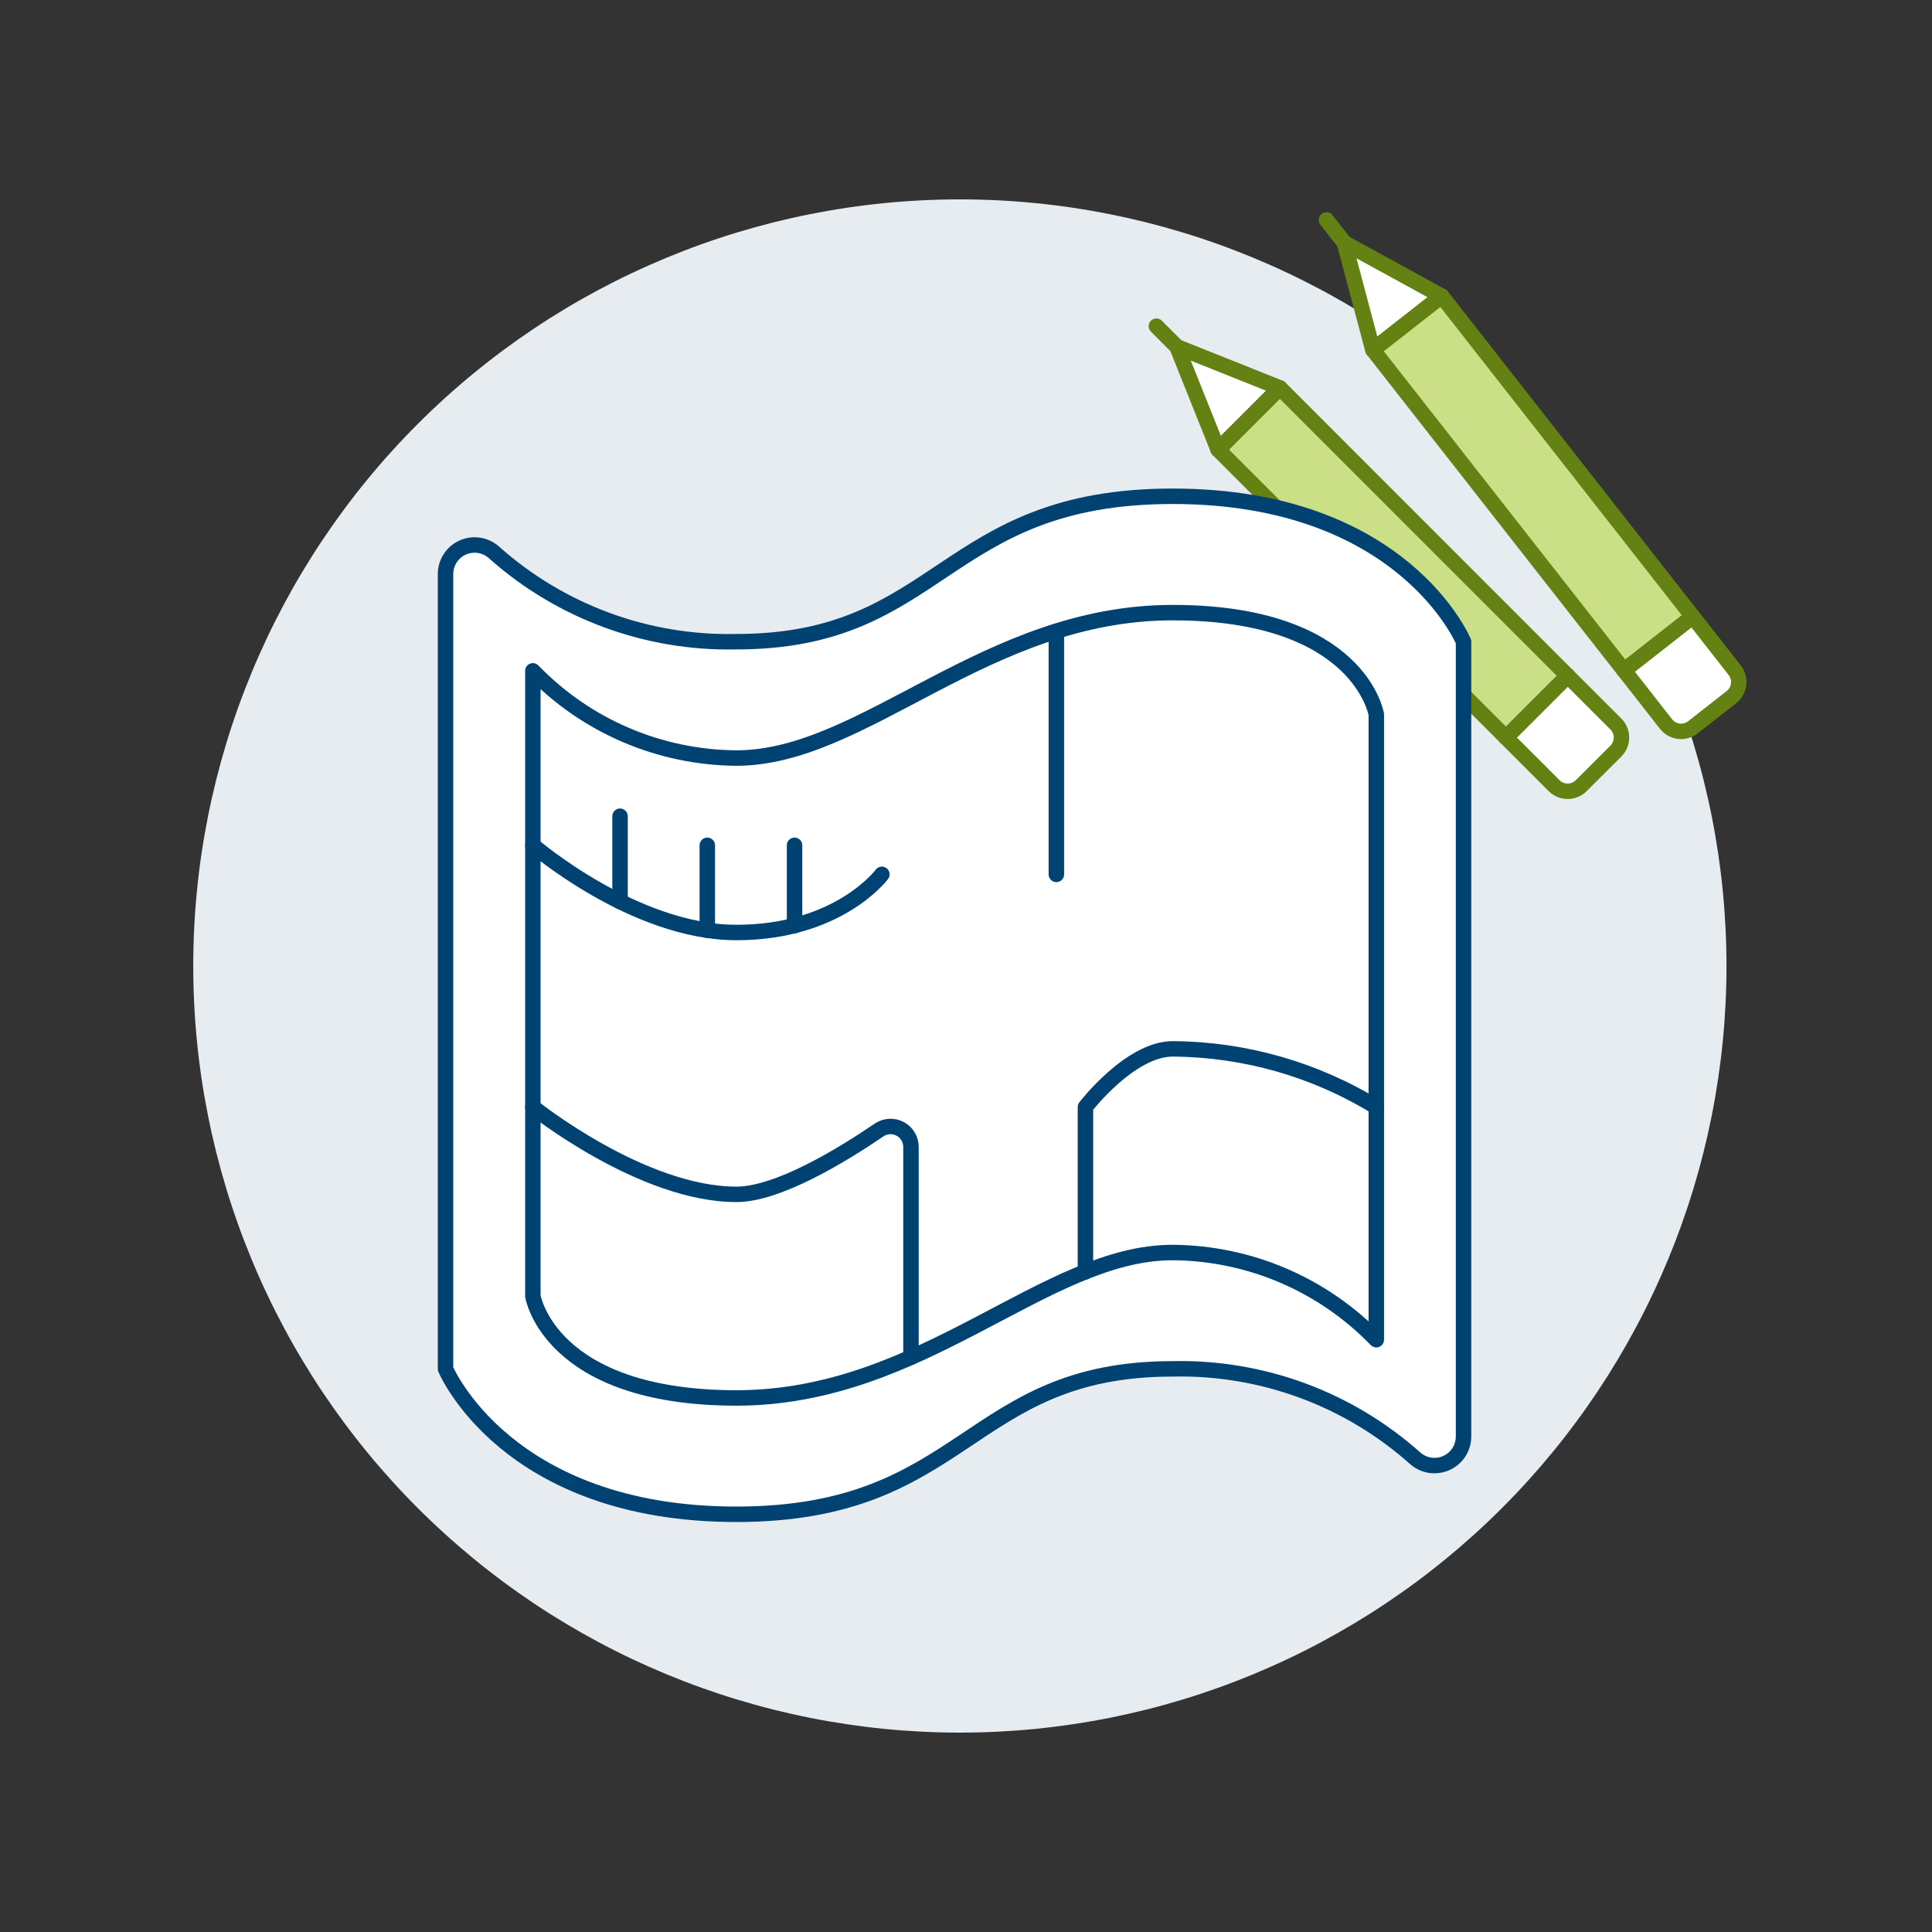
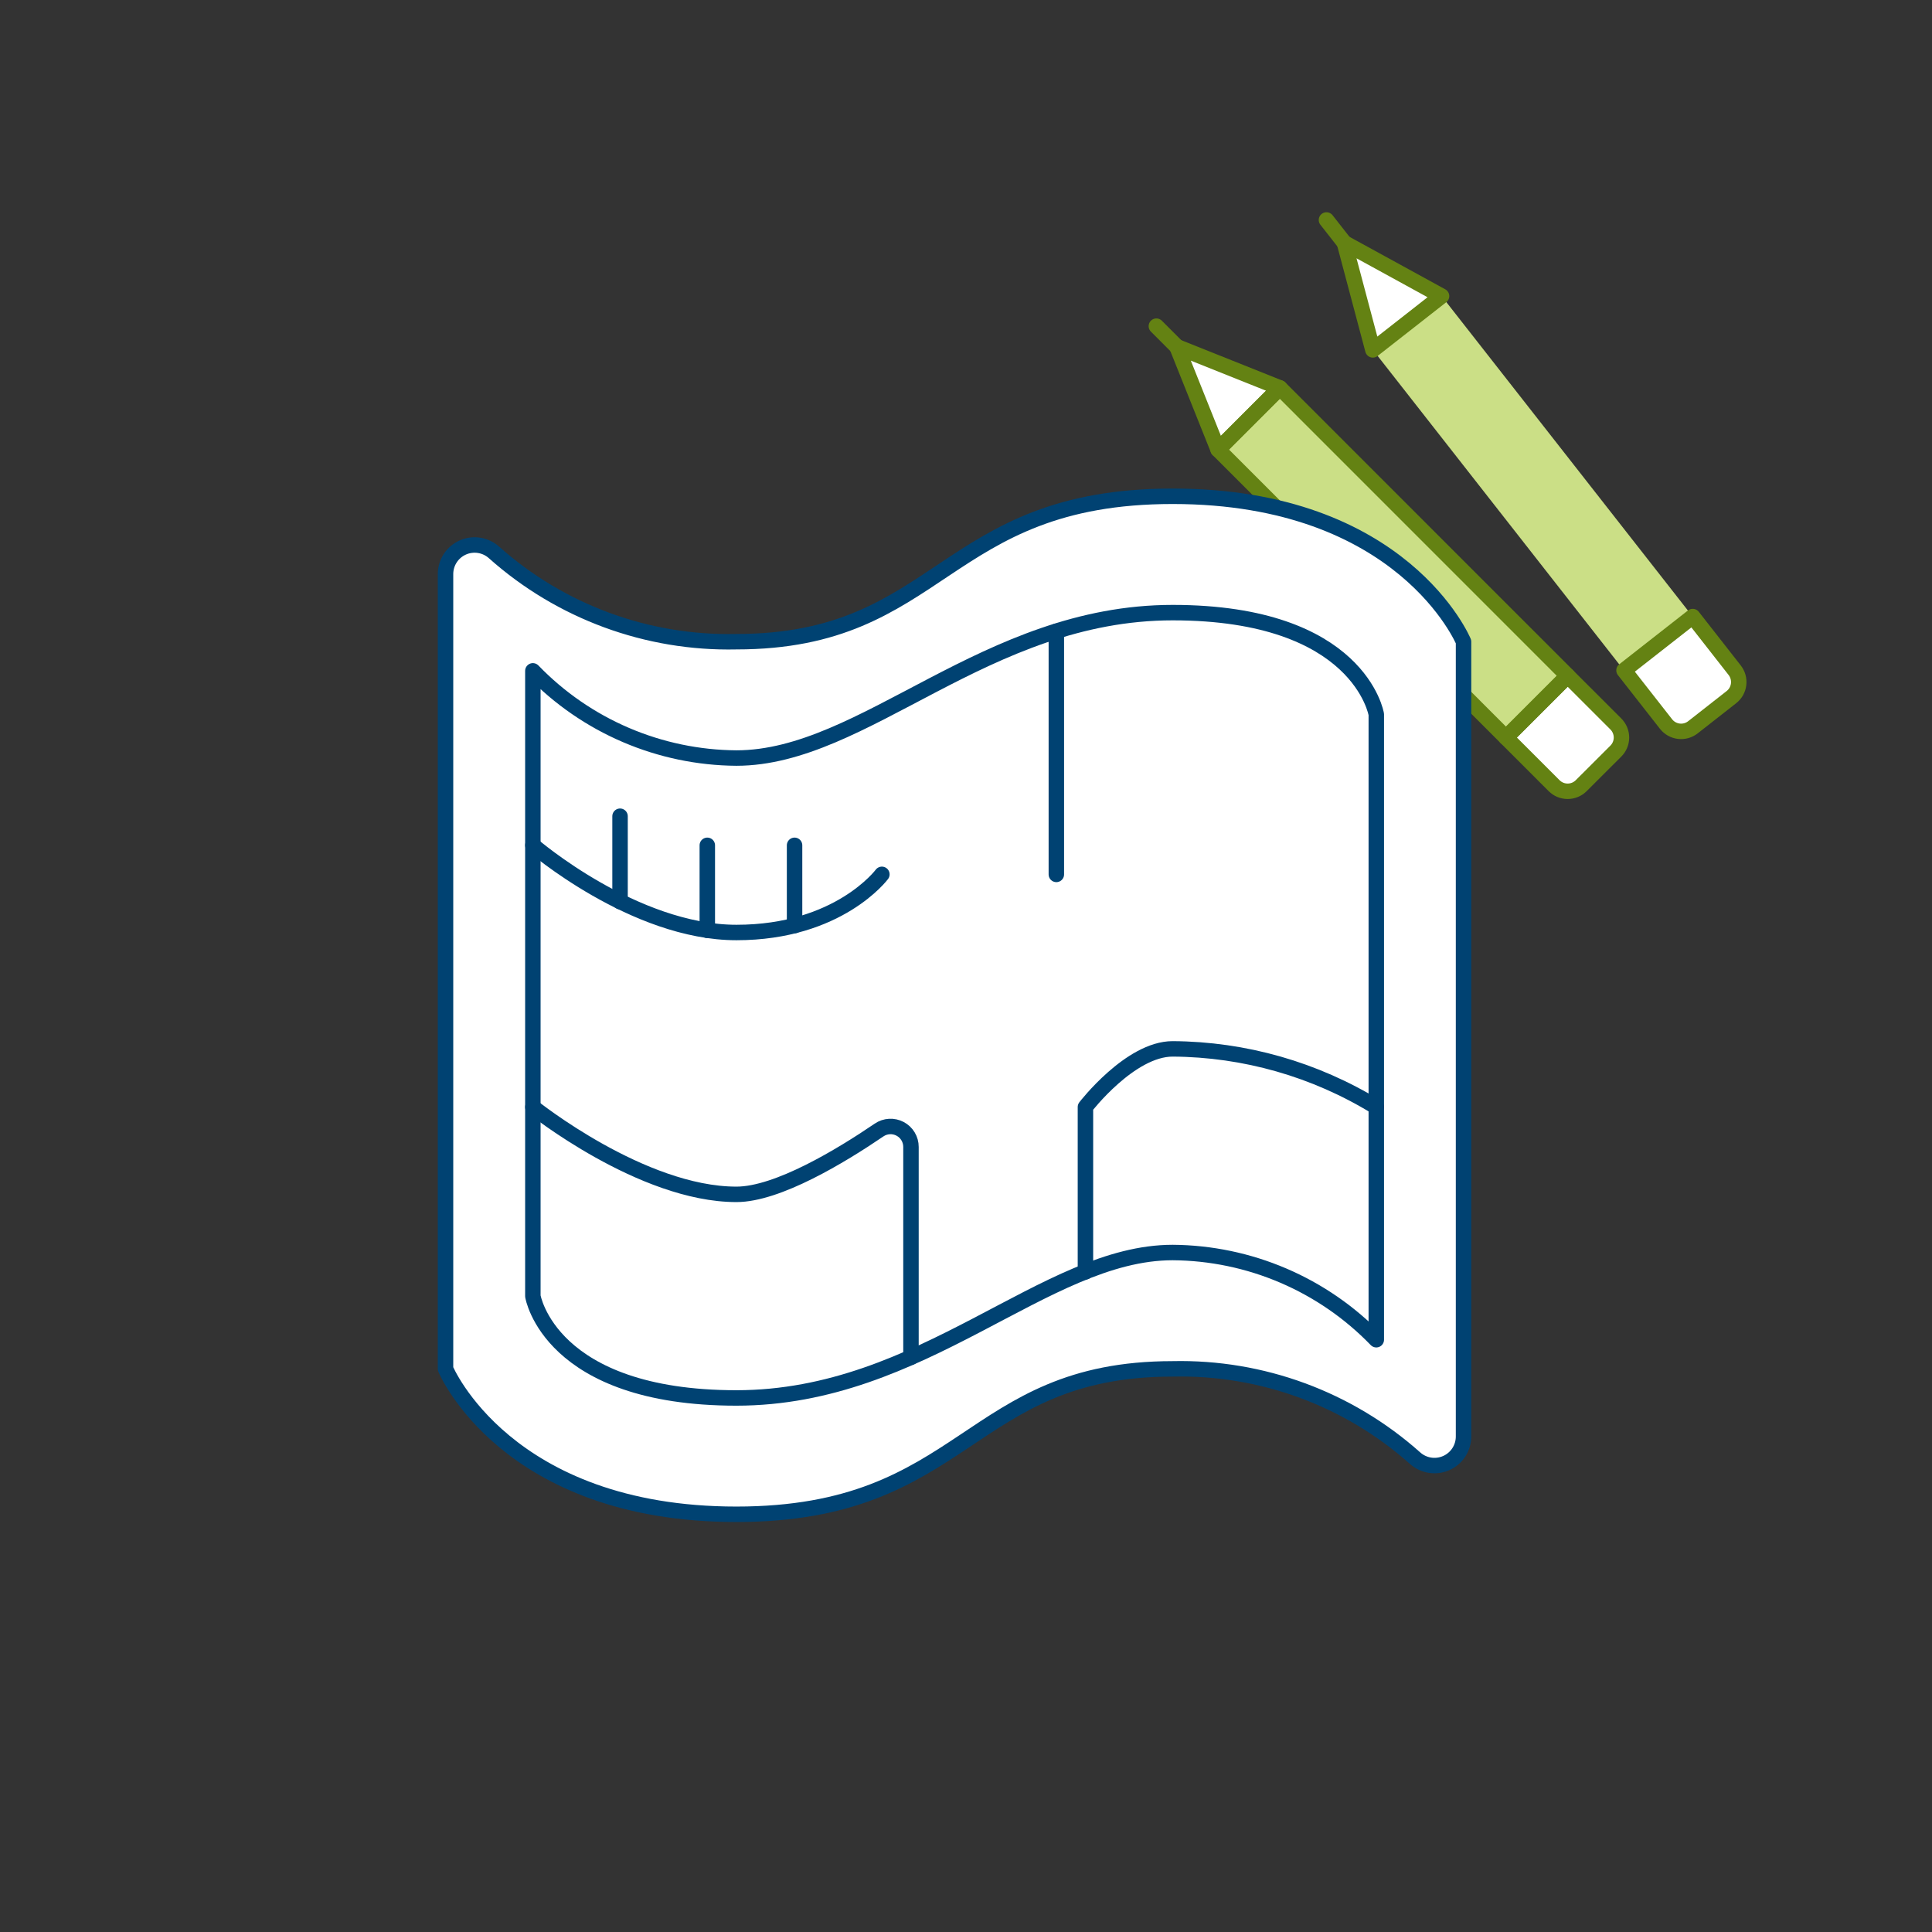
<svg xmlns="http://www.w3.org/2000/svg" width="500" height="500" viewBox="0 0 500 500" fill="none">
  <rect x="0" y="0" width="500" height="500" fill="#333333" stroke="none" />
  <g id="Blueprint-1--Streamline-Ux">
-     <path id="Vector" d="M50.013 250C50.013 276.054 55.145 301.853 65.115 325.924C75.085 349.995 89.7 371.866 108.123 390.29C126.546 408.713 148.417 423.327 172.488 433.297C196.559 443.268 222.358 448.4 248.413 448.4C274.467 448.4 300.266 443.268 324.337 433.297C348.408 423.327 370.28 408.713 388.703 390.29C407.126 371.866 421.74 349.995 431.71 325.924C441.681 301.853 446.813 276.054 446.813 250C446.813 223.945 441.681 198.146 431.71 174.075C421.74 150.004 407.126 128.133 388.703 109.71C370.28 91.287 348.408 76.672 324.337 66.702C300.266 56.731 274.467 51.6 248.413 51.6C222.358 51.6 196.559 56.731 172.488 66.702C148.417 76.672 126.546 91.287 108.123 109.71C89.7 128.133 75.085 150.004 65.115 174.075C55.145 198.146 50.013 223.945 50.013 250Z" fill="#E7ECF1" />
    <path id="Vector_2" d="M355.305 90.543L373.083 76.617L438.064 159.577L420.286 173.503L355.305 90.543Z" fill="#CBDF86" />
    <path id="Vector_3" d="M347.931 62.85L355.296 90.551L373.073 76.629L347.931 62.85Z" fill="white" stroke="#648213" stroke-width="4" stroke-linecap="round" stroke-linejoin="round" />
    <path id="Vector_4" d="M347.931 62.85L343.288 56.928" stroke="#648213" stroke-width="4" stroke-linecap="round" stroke-linejoin="round" />
    <path id="Vector_5" d="M448.093 180.411L438.133 188.218C437.62 188.621 437.033 188.919 436.405 189.094C435.777 189.27 435.121 189.32 434.474 189.242C433.827 189.163 433.201 188.958 432.633 188.638C432.065 188.318 431.566 187.889 431.164 187.375L420.292 173.487L438.069 159.564L448.936 173.452C449.746 174.487 450.112 175.802 449.954 177.106C449.796 178.411 449.127 179.6 448.093 180.411Z" fill="white" stroke="#648213" stroke-width="4" stroke-linecap="round" stroke-linejoin="round" />
-     <path id="Vector_6" d="M355.305 90.543L373.083 76.617L438.064 159.577L420.286 173.503L355.305 90.543Z" stroke="#648213" stroke-width="4" stroke-linecap="round" stroke-linejoin="round" />
    <path id="Vector_7" d="M315.244 116.352L331.214 100.385L405.722 174.908L389.751 190.874L315.244 116.352Z" fill="#CBDF86" />
    <path id="Vector_8" d="M304.59 89.738L315.239 116.354L331.21 100.382L304.59 89.738Z" fill="white" stroke="#648213" stroke-width="4" stroke-linecap="round" stroke-linejoin="round" />
    <path id="Vector_9" d="M304.59 89.737L299.268 84.41" stroke="#648213" stroke-width="4" stroke-linecap="round" stroke-linejoin="round" />
    <path id="Vector_10" d="M418.189 194.373L409.216 203.331C408.286 204.261 407.025 204.783 405.71 204.783C404.394 204.783 403.133 204.261 402.203 203.331L389.738 190.867L405.71 174.9L418.174 187.36C419.106 188.288 419.631 189.548 419.634 190.864C419.636 192.179 419.117 193.441 418.189 194.373Z" fill="white" stroke="#648213" stroke-width="4" stroke-linecap="round" stroke-linejoin="round" />
    <path id="Vector_11" d="M315.244 116.352L331.214 100.385L405.722 174.908L389.751 190.874L315.244 116.352Z" stroke="#648213" stroke-width="4" stroke-linecap="round" stroke-linejoin="round" />
-     <path id="Vector_12" d="M115.302 354.259C115.302 354.259 130.911 391.896 190.575 391.896C250.239 391.896 250.253 354.259 303.489 354.259C326.558 353.749 348.964 361.999 366.193 377.348C367.274 378.324 368.614 378.966 370.052 379.195C371.489 379.425 372.963 379.232 374.293 378.641C375.624 378.05 376.754 377.086 377.547 375.865C378.34 374.644 378.762 373.219 378.762 371.763V166.072C378.762 166.072 363.153 128.436 303.489 128.436C243.825 128.436 243.81 166.072 190.575 166.072C167.507 166.585 145.103 158.337 127.875 142.988C126.796 142.011 125.455 141.368 124.017 141.137C122.579 140.907 121.105 141.098 119.774 141.689C118.443 142.28 117.312 143.244 116.518 144.465C115.724 145.687 115.301 147.112 115.302 148.568V354.259Z" fill="white" />
+     <path id="Vector_12" d="M115.302 354.259C115.302 354.259 130.911 391.896 190.575 391.896C250.239 391.896 250.253 354.259 303.489 354.259C326.558 353.749 348.964 361.999 366.193 377.348C367.274 378.324 368.614 378.966 370.052 379.195C375.624 378.05 376.754 377.086 377.547 375.865C378.34 374.644 378.762 373.219 378.762 371.763V166.072C378.762 166.072 363.153 128.436 303.489 128.436C243.825 128.436 243.81 166.072 190.575 166.072C167.507 166.585 145.103 158.337 127.875 142.988C126.796 142.011 125.455 141.368 124.017 141.137C122.579 140.907 121.105 141.098 119.774 141.689C118.443 142.28 117.312 143.244 116.518 144.465C115.724 145.687 115.301 147.112 115.302 148.568V354.259Z" fill="white" />
    <path id="Vector_13" d="M137.904 335.44C137.904 335.44 142.2 361.788 190.594 361.788C238.989 361.788 270.361 324.151 303.489 324.151C313.332 324.218 323.063 326.248 332.112 330.123C341.16 333.998 349.344 339.641 356.184 346.719V184.889C356.184 184.889 351.889 158.547 303.489 158.547C255.089 158.547 223.712 196.183 190.575 196.183C180.735 196.115 171.009 194.084 161.965 190.208C152.92 186.333 144.741 180.692 137.904 173.615V335.44Z" stroke="#004272" stroke-width="4" stroke-linecap="round" stroke-linejoin="round" />
    <path id="Vector_14" d="M273.382 163.373V226.296" stroke="#004272" stroke-width="4" stroke-linecap="round" stroke-linejoin="round" />
    <path id="Vector_15" d="M137.904 218.752C137.904 218.752 164.103 241.33 190.594 241.33C217.086 241.33 228.231 226.281 228.231 226.281" stroke="#004272" stroke-width="4" stroke-linecap="round" stroke-linejoin="round" />
    <path id="Vector_16" d="M160.467 211.238V233.34" stroke="#004272" stroke-width="4" stroke-linecap="round" stroke-linejoin="round" />
    <path id="Vector_17" d="M183.05 218.768V240.77" stroke="#004272" stroke-width="4" stroke-linecap="round" stroke-linejoin="round" />
    <path id="Vector_18" d="M205.633 218.768V239.54" stroke="#004272" stroke-width="4" stroke-linecap="round" stroke-linejoin="round" />
    <path id="Vector_19" d="M137.904 286.51C137.904 286.51 166.092 309.098 190.594 309.098C201.243 309.098 217.661 299.143 227.497 292.452C228.292 291.908 229.22 291.593 230.181 291.539C231.143 291.485 232.101 291.694 232.952 292.145C233.802 292.596 234.514 293.271 235.009 294.097C235.504 294.923 235.764 295.869 235.76 296.832V351.258" stroke="#004272" stroke-width="4" stroke-linecap="round" stroke-linejoin="round" />
    <path id="Vector_20" d="M280.911 329.152V286.496C280.911 286.496 292.473 271.447 303.489 271.447C322.099 271.556 340.323 276.76 356.184 286.496" stroke="#004272" stroke-width="4" stroke-linecap="round" stroke-linejoin="round" />
    <path id="Vector_21" d="M115.302 354.259C115.302 354.259 130.911 391.896 190.575 391.896C250.239 391.896 250.253 354.259 303.489 354.259C326.558 353.749 348.964 361.999 366.193 377.348C367.274 378.324 368.614 378.966 370.052 379.195C371.489 379.425 372.963 379.232 374.293 378.641C375.624 378.05 376.754 377.086 377.547 375.865C378.34 374.644 378.762 373.219 378.762 371.763V166.072C378.762 166.072 363.153 128.436 303.489 128.436C243.825 128.436 243.81 166.072 190.575 166.072C167.507 166.585 145.103 158.337 127.875 142.988C126.796 142.011 125.455 141.368 124.017 141.137C122.579 140.907 121.105 141.098 119.774 141.689C118.443 142.28 117.312 143.244 116.518 144.465C115.724 145.687 115.301 147.112 115.302 148.568V354.259Z" stroke="#004272" stroke-width="4" stroke-linecap="round" stroke-linejoin="round" />
  </g>
</svg>